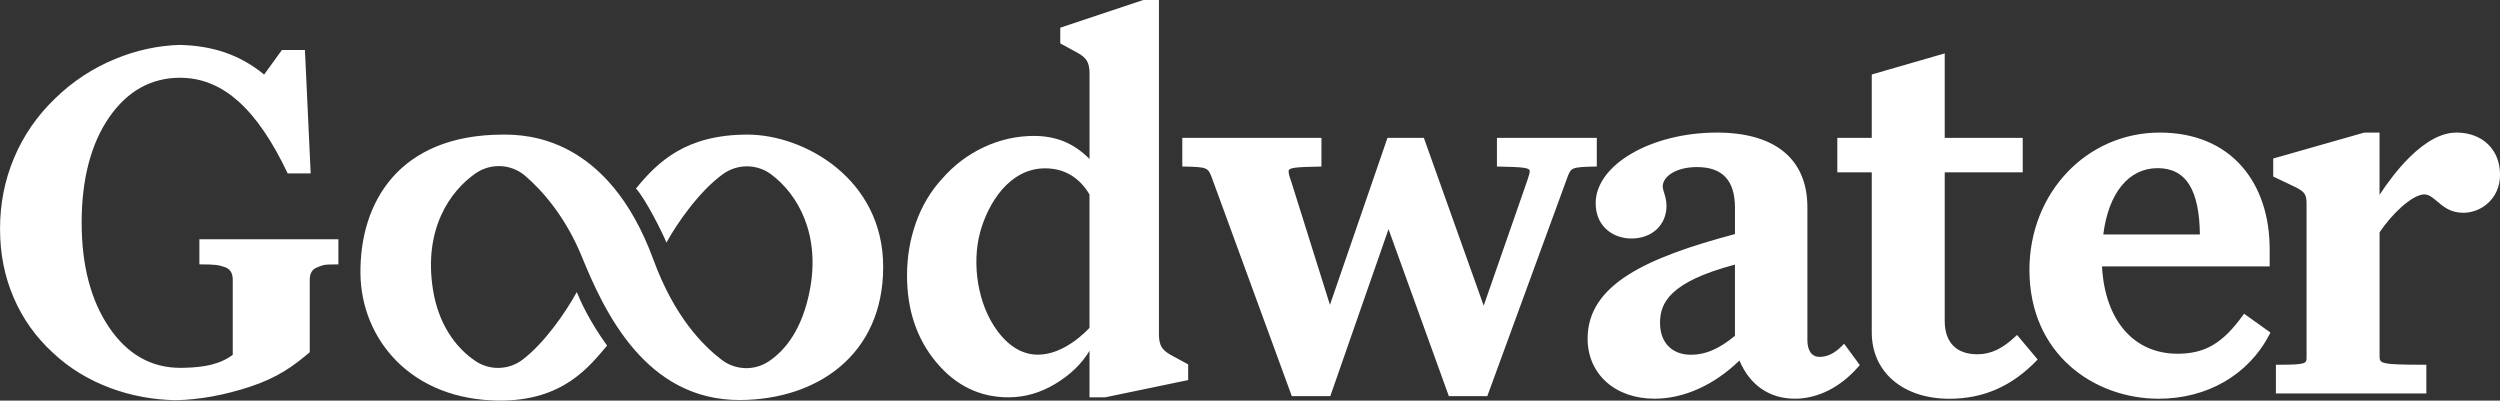
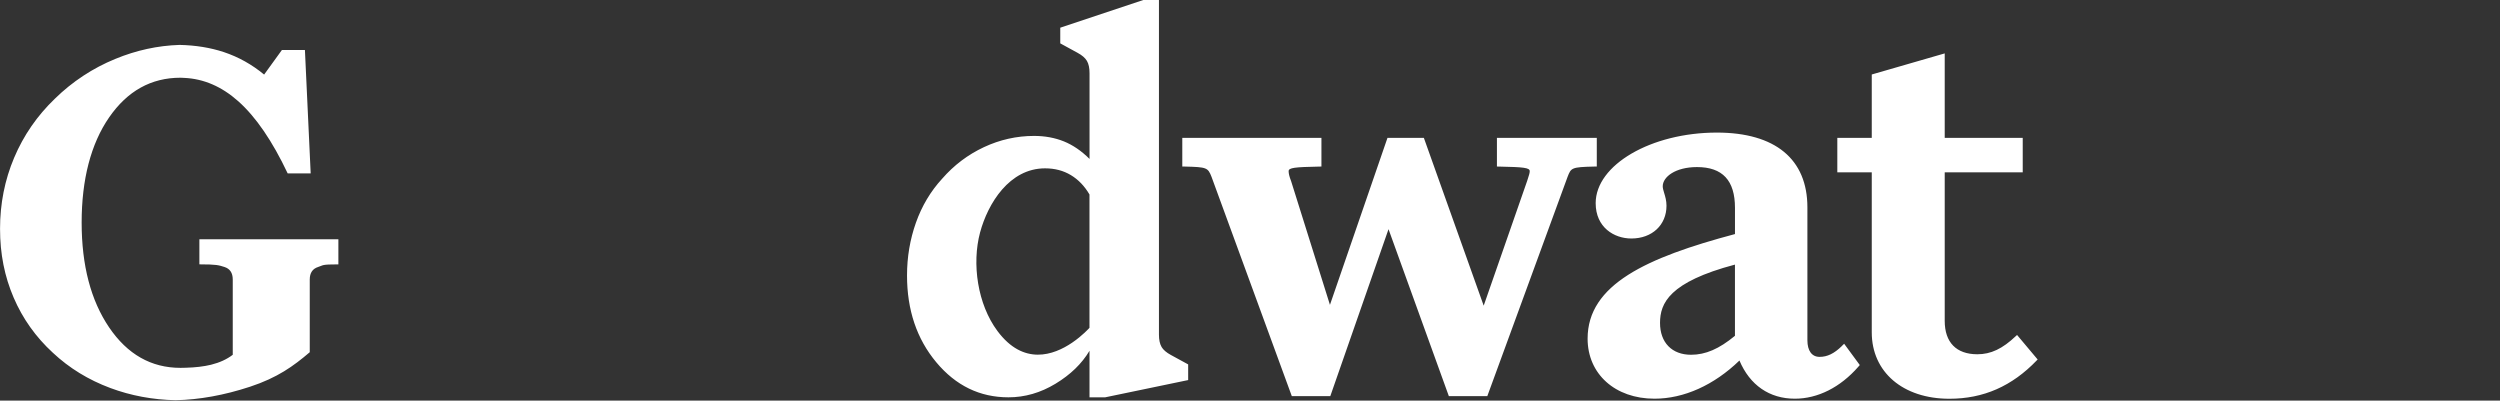
<svg xmlns="http://www.w3.org/2000/svg" width="518" height="83" viewBox="0 0 518 83" fill="none">
  <rect x="0" y="0" width="518" height="83" fill="#333333" stroke="none" />
  <path d="M41.312 49.575V54.773C44.92 54.773 45.333 54.953 46.492 55.314C47.644 55.674 48.226 56.542 48.226 57.916V73.513C46.998 74.45 45.496 75.137 43.733 75.573C42.231 75.94 40.473 76.144 38.483 76.196C38.122 76.208 37.767 76.22 37.394 76.22C31.329 76.22 26.399 73.42 22.604 67.827C18.814 62.234 16.917 54.988 16.917 46.107C16.917 37.225 18.815 29.822 22.604 24.334C26.393 18.846 31.324 16.104 37.394 16.104C37.65 16.104 37.906 16.128 38.162 16.139C42.196 16.319 45.933 17.92 49.367 20.976C53.017 24.223 56.427 29.211 59.606 35.927H64.373L63.18 10.36H58.412L54.727 15.452C52.195 13.357 49.419 11.809 46.387 10.796C43.581 9.866 40.513 9.376 37.213 9.306C32.696 9.446 28.255 10.406 23.895 12.205C19.23 14.113 14.98 16.91 11.382 20.44C7.696 23.98 4.88 28.06 2.93 32.68C0.98 37.3 0.008 42.213 0.008 47.41C0.008 52.608 0.945 57.287 2.825 61.658C4.699 66.028 7.412 69.835 10.951 73.088C14.344 76.266 18.32 78.705 22.866 80.398C27.115 81.982 31.62 82.82 36.376 82.924C41.294 82.82 46.434 81.894 51.8 80.131C57.505 78.251 60.787 75.871 64.18 72.978V57.92C64.18 56.553 64.757 55.686 65.915 55.319C67.068 54.958 66.498 54.778 70.112 54.778V49.58H41.317L41.311 49.574L41.312 49.575ZM240.676 71.878C240.315 71.267 240.134 70.417 240.134 69.335V0H236.887L219.686 5.739V8.986L223.26 10.936C224.197 11.442 224.849 12.001 225.21 12.618C225.571 13.229 225.752 14.078 225.752 15.161V32.93C224.087 31.271 222.317 30.06 220.443 29.298C218.563 28.542 216.503 28.163 214.267 28.163C210.653 28.163 207.189 28.937 203.866 30.491C200.542 32.045 197.655 34.228 195.199 37.045C192.812 39.646 191.008 42.679 189.78 46.141C188.552 49.611 187.935 53.254 187.935 57.083C187.935 64.23 189.954 70.225 194 75.067C198.045 79.91 203.028 82.325 208.953 82.325C212.347 82.325 215.595 81.388 218.703 79.508C221.805 77.628 224.157 75.358 225.746 72.681V82.325H228.994L246.188 78.751V75.504L242.614 73.554C241.677 73.048 241.025 72.489 240.664 71.872L240.676 71.878ZM225.74 67.92C225.74 67.92 224.337 69.52 222.143 71.005C218.313 73.601 212.067 75.841 206.666 68.578C202.539 63.031 201.34 54.633 203.068 48.178C204.687 42.138 209.163 34.88 216.532 34.88C218.551 34.88 220.338 35.351 221.892 36.288C223.447 37.225 224.727 38.564 225.74 40.298V67.92ZM330.855 34.501V28.565H310.163V34.507L310.745 34.519C315.634 34.618 316.961 34.746 316.961 35.462C316.961 35.846 316.798 36.329 316.63 36.842C316.56 37.051 316.49 37.266 316.438 37.452L307.421 63.334L295.023 28.564H287.486L275.565 63.165L267.521 37.539C267.16 36.609 267.003 35.962 267.003 35.462C267.003 34.746 268.324 34.618 273.219 34.519L273.801 34.507V28.565H244.971V34.5L245.553 34.512C250.024 34.622 250.28 34.722 251.025 36.631L267.66 82.074H275.64L287.701 47.485L300.058 81.684L300.198 82.074H308.172L324.802 36.642C325.529 34.78 325.588 34.622 330.279 34.512L330.861 34.5L330.855 34.501ZM381.612 71.72C380.034 73.257 378.62 73.944 377.019 73.944C375.419 73.944 374.493 72.687 374.493 70.499V42.964C374.493 32.971 367.829 27.471 355.733 27.471C342.119 27.471 330.623 34.17 330.623 42.091C330.623 47.125 334.453 49.418 338.015 49.418C342.305 49.418 345.297 46.624 345.297 42.632C345.297 41.572 345.041 40.729 344.814 39.984C344.656 39.454 344.517 39 344.517 38.604C344.517 36.644 347.171 34.618 351.612 34.618C356.909 34.618 359.487 37.382 359.487 43.068V48.498C341.152 53.382 328.952 58.951 328.952 70.167C328.952 77.494 334.651 82.61 342.811 82.61C348.9 82.61 355.139 79.805 360.413 74.7C362.567 79.805 366.629 82.61 371.891 82.61C376.641 82.61 381.315 80.259 385.046 75.987L385.349 75.637L382.107 71.226L381.612 71.709V71.72ZM359.482 54.825V69.579C356.199 72.297 353.387 73.507 350.384 73.507C346.42 73.507 343.958 70.976 343.958 66.907C343.958 62.839 345.85 58.439 359.482 54.825ZM417.694 69.626C414.901 72.274 412.514 73.403 409.703 73.403C405.343 73.403 402.945 70.941 402.945 66.477V35.712H419.109V28.565H402.945V11.064L387.829 15.434V28.564H380.692V35.712H387.829V68.869C387.829 77.093 394.295 82.622 403.911 82.622C410.972 82.622 416.891 80.02 422.019 74.672L422.2 74.485L417.933 69.405L417.7 69.625L417.694 69.626Z" fill="white" />
-   <path d="M464.625 65.482C460.474 71.174 456.831 73.292 451.179 73.292C442.104 73.292 436.132 66.366 435.533 55.192H470.277V51.67C470.277 44.815 468.332 38.919 464.648 34.63C460.626 29.944 454.7 27.47 447.506 27.47C432.361 27.47 420.498 39.966 420.498 55.913C420.498 73.443 433.973 82.616 447.279 82.616C457.325 82.616 465.899 77.657 470.207 69.346L470.434 68.904L464.968 64.999L464.619 65.476L464.625 65.482ZM435.801 48.586C436.883 39.972 441.08 34.839 447.058 34.839C453.036 34.839 455.702 39.466 455.818 48.586H435.801ZM508.937 27.477C505.94 27.477 502.674 29.211 499.223 32.627C496.685 35.141 494.531 38.092 493.041 40.367V27.472H489.88L471.01 32.844V36.58L475.672 38.798C477.465 39.728 477.919 40.223 477.919 42.202V73.98C477.919 75.301 477.919 75.574 472.162 75.574H471.569V81.529H502.738V75.574H502.145C493.326 75.574 493.047 75.307 493.047 73.869V48.139C495.515 44.419 499.723 40.381 502.255 40.276C503.274 40.276 504.025 40.916 504.973 41.725C506.277 42.831 507.756 44.088 510.392 44.088C514.135 44.088 518.006 41.143 518.006 36.213C518.006 30.981 514.362 27.466 508.943 27.466M154.889 27.89C142.205 27.89 136.367 33.43 131.775 39.058C133.829 41.299 137.432 48.574 138.084 50.262C140.302 46.222 144.906 39.605 149.778 36.084C152.764 33.931 156.792 33.914 159.755 36.108C165.418 40.298 170.051 48.714 167.764 60.284C166.198 68.211 162.764 72.576 159.26 74.892C157.805 75.852 156.086 76.336 154.344 76.275C152.601 76.215 150.92 75.614 149.534 74.555C145.75 71.651 139.796 65.819 135.378 53.783C125.983 28.21 109.062 27.89 104.266 27.89C82.666 27.89 74.511 41.95 74.686 56.716C74.847 70.242 85.145 83 103.695 83C116.768 83 122.164 75.87 125.784 71.61C122.14 66.558 120.243 62.35 119.509 60.523C117.152 64.823 112.804 71.057 108.299 74.508C106.905 75.573 105.212 76.174 103.458 76.229C101.705 76.283 99.978 75.787 98.52 74.811C94.224 71.918 90.813 66.954 89.713 60.022C87.723 47.48 93.217 39.635 98.514 35.939C101.652 33.751 105.872 33.925 108.788 36.404C112.385 39.466 117.204 44.966 120.569 53.207C125.173 64.492 133.753 83.006 153.397 82.883C169.27 82.784 182.996 73.571 182.996 55.291C182.996 37.01 166.57 27.89 154.893 27.89H154.888H154.889Z" fill="white" />
</svg>